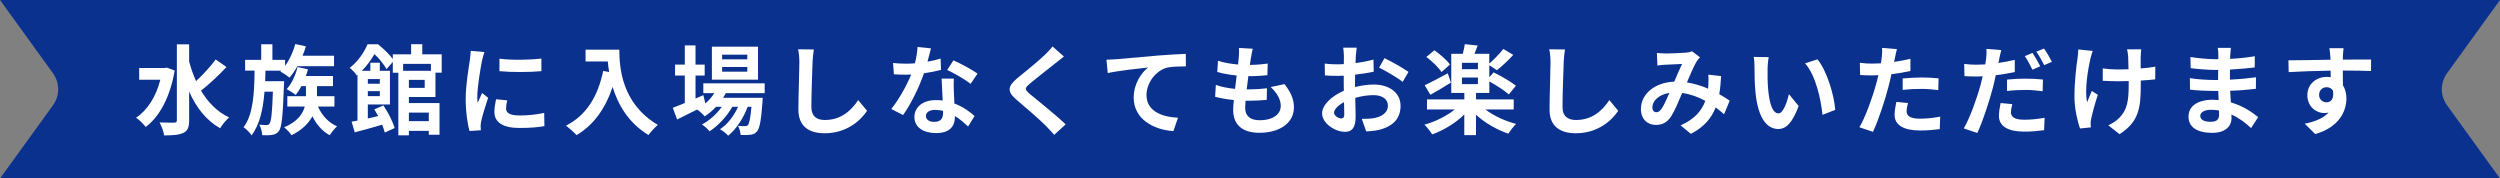
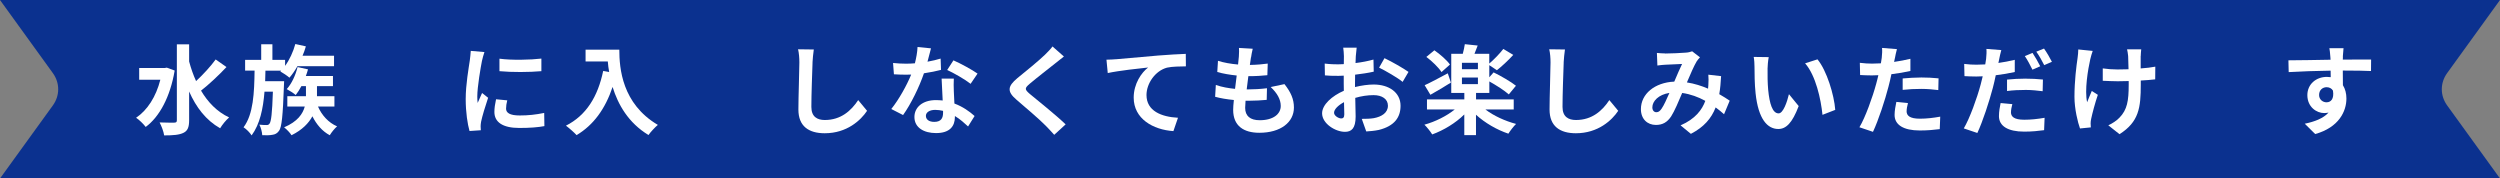
<svg xmlns="http://www.w3.org/2000/svg" id="_レイヤー_1" data-name="レイヤー 1" version="1.1" viewBox="0 0 720.79 51.46">
  <rect x="0" y="0" width="720.79" height="51.46" fill="#808080" stroke="none" />
  <defs>
    <style>
      .cls-1 {
        fill: #0b318f;
      }

      .cls-1, .cls-2 {
        stroke-width: 0px;
      }

      .cls-2 {
        fill: #fff;
      }
    </style>
  </defs>
  <path class="cls-1" d="M720.79,51.46H0l15.25-21.08c2.04-2.82,2.04-6.47,0-9.29L0,0h720.79l-15.25,21.09c-2.04,2.82-2.04,6.47,0,9.29l15.25,21.08Z" />
  <g>
    <path class="cls-2" d="M50.36,20.35c-1.29,7.62-4.39,13.33-8.35,16.25-.59-.79-1.94-2.14-2.78-2.64,3.26-2.19,5.74-6.05,7-10.97h-6.1v-3.38h7.34l.62-.11,2.28.84ZM65.3,19.33c-2.25,2.39-5.06,5.03-7.34,6.8,2,3.38,4.64,6.1,8.1,7.73-.84.7-2,2.11-2.59,3.12-4.08-2.31-6.92-6.02-8.94-10.6v8.3c0,2.02-.45,3.04-1.6,3.6-1.21.62-3.04.76-5.6.76-.14-1.07-.79-2.76-1.32-3.74,1.86.08,3.63.06,4.22.06s.76-.2.76-.67V12.78h3.54v4.95c.53,1.97,1.18,3.85,2,5.65,2-1.86,4.22-4.25,5.65-6.24l3.12,2.19Z" />
    <path class="cls-2" d="M81.92,23.41s-.03.9-.06,1.32c-.31,8.63-.62,11.92-1.41,12.99-.56.76-1.12,1.04-1.94,1.15-.7.14-1.77.17-2.9.11-.06-.93-.37-2.19-.84-3.04.9.11,1.69.11,2.11.11.37,0,.59-.08.84-.42.45-.59.76-2.92.96-9.2h-2.42c-.39,4.95-1.35,9.42-3.71,12.6-.51-.79-1.49-1.8-2.33-2.33,2.84-3.77,3.09-9.93,3.18-16.34h-2.73v-3.09h4.64v-4.5h3.23v4.5h3.66v1.72c1.29-1.77,2.33-4.05,2.95-6.3l3.04.68c-.25.9-.59,1.83-.96,2.7h9.08v3.01h-10.55c-.73,1.27-1.52,2.42-2.31,3.32-.56-.51-1.86-1.38-2.62-1.8l.23-.22h-4.53c-.03,1.01-.06,2.02-.08,3.04h5.46ZM91.68,30.72c1.1,2.5,3.01,4.64,5.51,5.71-.7.59-1.63,1.74-2.11,2.56-2.17-1.15-3.82-3.09-5.01-5.46-1.07,1.97-2.9,3.91-6.02,5.46-.42-.7-1.41-1.72-2.14-2.28,3.91-1.66,5.4-3.91,5.96-5.99h-5.03v-2.98h5.37v-2.9h-1.32c-.51.96-1.07,1.86-1.63,2.56-.56-.51-1.86-1.32-2.59-1.71,1.43-1.58,2.53-3.97,3.12-6.36l3.01.67c-.17.65-.39,1.29-.62,1.91h7.82v2.92h-4.61v2.9h5.03v2.98h-4.75Z" />
-     <path class="cls-2" d="M117.89,27.97v1.74h8.83v9.14h-3.09v-1.12h-5.74v1.29h-3.04v-18.05h-1.6v-3.12l-1.8,2.08c-.67-1.21-2.11-3.07-3.49-4.33-.87,1.52-2.05,3.21-3.63,4.81h2.45v-2.33h2.73v2.33h2.92v9.7h-6.38v4.05c.96-.22,1.97-.45,2.98-.7-.37-.68-.73-1.32-1.1-1.94l2.62-1.12c1.35,2.02,2.73,4.7,3.23,6.52l-2.84,1.29c-.17-.65-.42-1.41-.76-2.25-2.78.82-5.62,1.6-7.9,2.19l-.9-3.07c.51-.08,1.07-.2,1.69-.31v-13.19l-.2.17c-.42-.65-1.38-1.74-2.05-2.17,2.53-1.97,4.22-4.61,5.15-6.81h3.01c1.49,1.18,3.26,2.84,4.27,4.25v-1.35h5.29v-2.92h3.21v2.92h5.6v5.29h-1.8v7h-7.65ZM106.05,22.79v1.35h3.46v-1.35h-3.46ZM109.51,27.71v-1.43h-3.46v1.43h3.46ZM116.23,18.41v2h8.01v-2h-8.01ZM122.45,23.02h-4.56v2.31h4.56v-2.31ZM117.89,32.47v2.45h5.74v-2.45h-5.74Z" />
    <path class="cls-2" d="M138.96,17.53c-.37,1.88-1.35,7.51-1.35,10.32,0,.53.03,1.27.11,1.83.42-.96.87-1.94,1.27-2.87l1.74,1.38c-.79,2.33-1.72,5.4-2.02,6.89-.08.42-.14,1.04-.14,1.32,0,.31.03.76.06,1.15l-3.26.22c-.56-1.94-1.1-5.37-1.1-9.2,0-4.22.87-8.97,1.18-11.14.08-.79.25-1.86.28-2.76l3.94.34c-.23.59-.59,2-.7,2.5ZM145.9,31.29c0,1.24,1.07,2,3.94,2,2.5,0,4.58-.23,7.06-.73l.06,3.8c-1.83.34-4.08.53-7.25.53-4.84,0-7.17-1.72-7.17-4.61,0-1.1.17-2.22.48-3.66l3.23.31c-.23.93-.34,1.6-.34,2.36ZM156.09,16.89v3.63c-3.46.31-8.55.34-12.09,0v-3.6c3.46.48,9.06.34,12.09-.03Z" />
    <path class="cls-2" d="M178.56,14.33c0,5.31.76,15.58,11.11,21.68-.73.59-2.11,2.05-2.7,2.92-5.82-3.52-8.8-8.83-10.35-13.86-2.11,6.3-5.48,10.97-10.38,13.89-.62-.7-2.19-2.08-3.07-2.73,5.85-2.95,9.2-8.38,10.74-15.78l1.72.31c-.2-1.07-.31-2.08-.39-3.04h-6.41v-3.4h9.73Z" />
-     <path class="cls-2" d="M209.27,26.84c-.22.45-.51.9-.79,1.35h11.42s-.03.76-.06,1.15c-.39,5.48-.84,7.73-1.6,8.55-.54.65-1.15.87-1.86.96-.65.08-1.72.11-2.84.06-.06-.79-.34-1.91-.76-2.62.9.08,1.63.08,2,.08.39,0,.62-.06.84-.31.39-.42.73-1.86,1.04-5.26h-1.1c-1.15,3.15-3.35,6.55-5.62,8.32-.56-.65-1.52-1.41-2.36-1.86,2.14-1.35,4.02-3.85,5.23-6.47h-1.66c-1.52,2.7-4.13,5.51-6.58,7.06-.53-.65-1.41-1.49-2.19-1.97,2.08-1.04,4.25-3.01,5.74-5.09h-1.66c-1.04,1.1-2.14,2.02-3.29,2.76-.42-.53-1.49-1.52-2.19-1.97-2.02,1.01-4.05,2.02-5.76,2.87l-1.24-3.37c.96-.37,2.14-.84,3.46-1.38v-7.93h-2.81v-3.15h2.81v-5.54h3.09v5.54h2.64v3.15h-2.64v6.64l2.25-.98.59,2.39c1.01-.87,1.88-1.88,2.59-2.98h-3.18v-2.81h17.69v2.81h-11.19ZM218.55,22.96h-13.3v-9.5h13.3v9.5ZM215.46,15.76h-7.26v1.35h7.26v-1.35ZM215.46,19.31h-7.26v1.35h7.26v-1.35Z" />
    <path class="cls-2" d="M234.27,18.01c-.11,3.04-.34,9.34-.34,12.82,0,2.84,1.69,3.77,3.88,3.77,4.64,0,7.59-2.67,9.62-5.74l2.56,3.09c-1.8,2.7-5.79,6.47-12.21,6.47-4.61,0-7.59-2.03-7.59-6.83,0-3.77.28-11.16.28-13.58,0-1.32-.11-2.67-.37-3.8l4.53.06c-.17,1.18-.31,2.62-.37,3.74Z" />
    <path class="cls-2" d="M267.4,17.79c1.38-.25,2.7-.56,3.8-.9l.11,3.26c-1.29.34-3.04.7-4.92.98-1.35,3.94-3.74,8.86-6.02,12.04l-3.4-1.74c2.22-2.76,4.5-6.89,5.74-9.93-.51.03-.98.03-1.46.03-1.15,0-2.31-.03-3.52-.11l-.25-3.26c1.21.14,2.7.2,3.74.2.84,0,1.69-.03,2.56-.11.39-1.55.7-3.23.76-4.7l3.88.39c-.22.9-.59,2.33-1.01,3.85ZM275,26.28c.03.82.11,2.17.17,3.57,2.42.9,4.39,2.31,5.82,3.6l-1.88,3.01c-.98-.9-2.25-2.08-3.8-3.01v.28c0,2.62-1.43,4.64-5.43,4.64-3.49,0-6.24-1.55-6.24-4.64,0-2.76,2.31-4.87,6.21-4.87.67,0,1.29.06,1.94.11-.11-2.08-.25-4.58-.31-6.3h3.52c-.08,1.18-.03,2.36,0,3.6ZM269.37,35.14c1.94,0,2.53-1.07,2.53-2.62v-.56c-.73-.17-1.49-.28-2.28-.28-1.63,0-2.67.73-2.67,1.72,0,1.04.87,1.74,2.42,1.74ZM273.09,20.18l1.8-2.78c2.03.87,5.51,2.78,6.95,3.82l-2,2.95c-1.63-1.29-4.84-3.12-6.75-3.99Z" />
    <path class="cls-2" d="M304.28,18.24c-1.83,1.46-5.54,4.33-7.42,5.93-1.49,1.29-1.46,1.6.06,2.92,2.11,1.77,7.45,5.99,10.32,8.77l-3.29,3.01c-.79-.87-1.6-1.77-2.45-2.62-1.72-1.77-5.85-5.29-8.41-7.48-2.81-2.39-2.59-3.88.23-6.24,2.22-1.8,6.07-4.92,7.96-6.75.82-.82,1.72-1.71,2.17-2.39l3.29,2.9c-.87.68-1.8,1.41-2.45,1.94Z" />
    <path class="cls-2" d="M321.8,17.08c2.33-.2,6.97-.62,12.12-1.07,2.9-.22,5.99-.42,7.96-.48l.03,3.6c-1.52.03-3.94.03-5.43.37-3.4.9-5.93,4.56-5.93,7.9,0,4.61,4.33,6.3,9.08,6.55l-1.32,3.85c-5.88-.39-11.45-3.57-11.45-9.65,0-4.05,2.28-7.26,4.16-8.69-2.64.28-8.38.9-11.64,1.6l-.37-3.85c1.12-.03,2.22-.08,2.78-.14Z" />
    <path class="cls-2" d="M360.67,16.55c-.08.48-.2,1.24-.31,2.17,2.03-.03,3.83-.2,5.15-.39l-.11,3.35c-1.69.17-3.23.28-5.48.28-.17,1.24-.34,2.56-.48,3.82h.2c1.74,0,3.82-.11,5.65-.34l-.08,3.35c-1.57.14-3.21.25-4.98.25h-1.12c-.06.84-.11,1.55-.11,2.05,0,2.33,1.43,3.57,4.19,3.57,3.94,0,6.07-1.8,6.07-4.11,0-1.91-1.04-3.71-2.9-5.46l3.97-.84c1.86,2.36,2.73,4.36,2.73,6.75,0,4.25-3.83,7.28-9.98,7.28-4.42,0-7.54-1.91-7.54-6.61,0-.67.08-1.69.2-2.84-2.05-.2-3.91-.51-5.4-.93l.2-3.4c1.83.62,3.71.93,5.54,1.12.17-1.27.34-2.59.48-3.85-1.94-.2-3.94-.53-5.6-1.01l.2-3.23c1.63.53,3.74.9,5.79,1.07.08-.87.17-1.63.23-2.28.08-1.32.08-1.88.03-2.5l3.97.23c-.25,1.01-.37,1.77-.48,2.5Z" />
    <path class="cls-2" d="M390.9,16.18c-.03.62-.06,1.29-.08,2,1.86-.23,3.71-.59,5.17-1.01l.08,3.49c-1.6.37-3.54.65-5.37.87-.03.84-.03,1.71-.03,2.53v1.04c1.91-.48,3.85-.73,5.4-.73,4.33,0,7.73,2.25,7.73,6.13,0,3.32-1.74,5.82-6.21,6.95-1.29.28-2.53.37-3.68.45l-1.29-3.63c1.27,0,2.47-.03,3.46-.2,2.28-.42,4.08-1.55,4.08-3.6,0-1.91-1.69-3.04-4.13-3.04-1.74,0-3.57.28-5.29.79.06,2.22.11,4.42.11,5.37,0,3.49-1.24,4.42-3.09,4.42-2.73,0-6.58-2.36-6.58-5.34,0-2.45,2.81-5.01,6.27-6.5-.03-.67-.03-1.35-.03-2v-2.36c-.53.03-1.04.06-1.49.06-1.88,0-2.98-.03-3.94-.14l-.06-3.4c1.66.2,2.87.22,3.88.22.51,0,1.07-.03,1.63-.06.03-.98.03-1.8.03-2.28,0-.59-.11-1.97-.2-2.47h3.88c-.08.51-.2,1.72-.25,2.45ZM386.68,34.15c.51,0,.9-.22.9-1.18,0-.7-.03-2-.08-3.52-1.72.93-2.87,2.08-2.87,3.07,0,.87,1.32,1.63,2.05,1.63ZM406.09,20.74l-1.69,2.87c-1.35-1.15-5.03-3.26-6.78-4.11l1.55-2.73c2.17,1.04,5.43,2.9,6.92,3.96Z" />
    <path class="cls-2" d="M428.28,31.57c2.33,1.8,5.65,3.32,8.83,4.16-.7.67-1.72,2-2.22,2.81-3.29-1.1-6.75-3.09-9.34-5.46v5.88h-3.37v-5.96c-2.53,2.5-5.96,4.56-9.25,5.76-.53-.87-1.55-2.14-2.25-2.81,3.15-.87,6.41-2.5,8.75-4.39h-8.01v-2.9h10.77v-1.86h-3.77v-11.28h3.32c.25-.93.48-2,.59-2.78l3.71.39c-.31.84-.65,1.66-.93,2.39h4.27v2.81c1.35-1.15,3.04-2.9,4.05-4.22l2.87,1.72c-1.49,1.63-3.29,3.29-4.72,4.42l-2.19-1.46v3.49l1.24-1.41c2.08,1.01,5.01,2.7,6.44,3.85l-2.05,2.5c-1.21-1.07-3.6-2.62-5.62-3.74v3.32h-3.83v1.86h10.86v2.9h-8.13ZM418.32,23.81c-1.94,1.21-4.13,2.53-5.91,3.52l-1.66-2.76c1.69-.76,4.19-2.11,6.67-3.43l.9,2.67ZM415.6,20.77c-.82-1.29-2.7-3.12-4.36-4.36l2.31-1.91c1.63,1.12,3.6,2.84,4.5,4.11l-2.45,2.17ZM426.11,18.1h-4.61v1.86h4.61v-1.86ZM421.5,24.26h4.61v-1.91h-4.61v1.91Z" />
    <path class="cls-2" d="M450.84,18.01c-.11,3.04-.34,9.34-.34,12.82,0,2.84,1.69,3.77,3.88,3.77,4.64,0,7.59-2.67,9.62-5.74l2.56,3.09c-1.8,2.7-5.79,6.47-12.21,6.47-4.61,0-7.59-2.03-7.59-6.83,0-3.77.28-11.16.28-13.58,0-1.32-.11-2.67-.37-3.8l4.53.06c-.17,1.18-.31,2.62-.37,3.74Z" />
    <path class="cls-2" d="M480.06,15.43c1.6,0,4.58-.14,5.91-.25.7-.03,1.43-.2,1.91-.39l2.25,1.74c-.39.42-.73.79-.96,1.18-.73,1.21-1.8,3.66-2.81,6.05,2.19.34,4.27,1.01,6.1,1.8.03-.34.06-.65.08-.96.08-1.1.08-2.22,0-3.07l3.68.42c-.11,1.88-.25,3.63-.53,5.2,1.18.67,2.19,1.32,3.01,1.88l-1.63,3.91c-.73-.67-1.55-1.32-2.42-1.97-1.24,3.18-3.37,5.65-7.14,7.62l-2.98-2.45c4.25-1.83,6.21-4.5,7.14-7.06-2-1.1-4.25-1.94-6.67-2.28-1.01,2.39-2.19,5.2-3.18,6.75-1.12,1.69-2.47,2.47-4.39,2.47-2.48,0-4.33-1.72-4.33-4.56,0-4.36,3.96-7.68,9.62-7.93.79-1.86,1.6-3.77,2.25-5.09-1.12.06-3.54.14-4.84.22-.56.03-1.55.11-2.28.23l-.14-3.63c.76.08,1.71.14,2.33.14ZM477.58,32.35c.56,0,.96-.28,1.46-.98.73-1.04,1.49-2.81,2.28-4.58-3.15.48-4.92,2.39-4.92,4.16,0,.93.53,1.41,1.18,1.41Z" />
    <path class="cls-2" d="M509.62,19.9c-.03,1.83,0,3.94.17,5.96.39,4.05,1.24,6.83,3.01,6.83,1.32,0,2.45-3.29,2.98-5.54l2.81,3.43c-1.86,4.89-3.63,6.61-5.88,6.61-3.09,0-5.76-2.78-6.55-10.32-.28-2.59-.31-5.88-.31-7.59,0-.79-.06-2-.23-2.87l4.33.06c-.2,1.01-.34,2.64-.34,3.43ZM529.13,31.68l-3.68,1.43c-.45-4.53-1.94-11.36-5.01-14.85l3.57-1.15c2.67,3.23,4.81,10.26,5.12,14.57Z" />
    <path class="cls-2" d="M546.32,16.78c-.06.31-.14.67-.22,1.07,1.57-.22,3.15-.53,4.7-.9v3.51c-1.69.39-3.6.7-5.48.93-.25,1.21-.53,2.45-.84,3.6-1.01,3.94-2.9,9.67-4.47,13.02l-3.91-1.32c1.69-2.81,3.82-8.72,4.87-12.65.2-.76.42-1.55.59-2.36-.65.03-1.27.06-1.86.06-1.35,0-2.42-.06-3.4-.11l-.08-3.52c1.43.17,2.39.23,3.54.23.82,0,1.66-.03,2.53-.08.11-.62.2-1.15.25-1.6.11-1.04.17-2.19.08-2.84l4.3.34c-.23.76-.48,2.02-.59,2.64ZM549.7,32.05c0,1.24.84,2.17,3.85,2.17,1.88,0,3.82-.22,5.85-.59l-.14,3.6c-1.58.2-3.49.39-5.74.39-4.72,0-7.28-1.63-7.28-4.47,0-1.29.28-2.64.51-3.77l3.35.34c-.23.79-.39,1.71-.39,2.33ZM553.97,22.34c1.6,0,3.29.08,4.95.25l-.08,3.38c-1.41-.17-3.12-.34-4.84-.34-1.91,0-3.66.08-5.43.28v-3.29c1.57-.14,3.6-.28,5.4-.28Z" />
    <path class="cls-2" d="M576.39,17.11c-.06.31-.14.67-.22,1.04,1.58-.22,3.18-.53,4.72-.9v3.51c-1.69.39-3.6.7-5.48.93-.25,1.21-.53,2.48-.84,3.63-1.04,3.94-2.9,9.67-4.47,13.02l-3.91-1.32c1.69-2.84,3.82-8.72,4.87-12.66.2-.76.39-1.57.59-2.36-.65.03-1.27.06-1.86.06-1.38,0-2.42-.06-3.4-.11l-.08-3.52c1.43.17,2.36.22,3.54.22.82,0,1.66-.03,2.53-.08.11-.62.2-1.15.25-1.6.11-1.04.17-2.19.08-2.87l4.3.34c-.23.79-.51,2.05-.62,2.67ZM579.79,32.35c0,1.24.84,2.17,3.85,2.17,1.88,0,3.82-.2,5.85-.56l-.14,3.57c-1.6.22-3.49.42-5.74.42-4.72,0-7.28-1.63-7.28-4.47,0-1.32.25-2.67.48-3.77l3.38.31c-.23.82-.39,1.72-.39,2.33ZM584.06,22.68c1.6,0,3.29.08,4.95.25l-.08,3.37c-1.41-.17-3.12-.37-4.84-.37-1.94,0-3.66.08-5.43.31v-3.29c1.57-.17,3.57-.28,5.4-.28ZM588.23,19.11l-2.25.98c-.56-1.15-1.43-2.84-2.19-3.91l2.22-.93c.7,1.04,1.71,2.81,2.22,3.85ZM591.6,17.82l-2.22.96c-.59-1.18-1.49-2.81-2.28-3.88l2.22-.9c.76,1.04,1.8,2.84,2.28,3.82Z" />
    <path class="cls-2" d="M602.68,16.97c-.7,3.12-1.69,9.03-.93,12.51.37-.87.87-2.22,1.35-3.26l1.74,1.12c-.82,2.42-1.57,5.26-1.91,6.86-.11.42-.17,1.04-.17,1.38,0,.28.03.76.06,1.15l-3.12.31c-.62-1.69-1.6-5.62-1.6-9.11,0-4.61.56-8.94.9-11.22.14-.79.17-1.74.2-2.45l4.16.42c-.25.67-.53,1.69-.67,2.28ZM617.19,16.13v3.6c1.58-.11,3.07-.28,4.22-.51l-.03,3.66c-1.12.14-2.59.25-4.16.34v1.18c0,6.64-.51,10.71-6.13,14.29l-3.23-2.56c1.07-.48,2.48-1.38,3.26-2.25,2.17-2.25,2.62-4.75,2.62-9.5v-1.01c-1.07.03-2.11.06-3.15.06-1.21,0-2.95-.08-4.33-.14v-3.57c1.38.2,2.76.31,4.25.31,1.01,0,2.11-.03,3.18-.06-.03-1.58-.06-3.04-.11-3.8-.06-.7-.2-1.49-.31-1.94h4.08c-.08.62-.11,1.29-.14,1.91Z" />
-     <path class="cls-2" d="M643.01,15.82c-.03.28-.03.7-.03,1.15,2.31-.11,4.64-.34,7.12-.76l-.03,3.23c-1.86.22-4.42.48-7.14.62v2.9c2.84-.14,5.23-.37,7.51-.67l-.03,3.32c-2.53.28-4.72.48-7.42.56.06,1.07.11,2.22.2,3.35,3.54,1.01,6.24,2.9,7.87,4.25l-2.03,3.15c-1.52-1.41-3.43-2.9-5.68-3.91.03.39.03.73.03,1.04,0,2.39-1.83,4.25-5.54,4.25-4.5,0-6.86-1.72-6.86-4.7s2.62-4.84,6.95-4.84c.59,0,1.18.03,1.74.08-.06-.87-.08-1.77-.11-2.62h-1.46c-1.63,0-4.84-.14-6.69-.37l-.03-3.32c1.83.34,5.29.53,6.78.53h1.35c0-.93,0-1.94.03-2.9h-1.04c-1.77,0-5.03-.25-6.89-.51l-.08-3.21c2.02.34,5.23.62,6.95.62h1.1v-1.32c0-.53-.06-1.41-.17-1.94h3.8c-.08.56-.14,1.27-.17,2ZM637.33,35.11c1.49,0,2.47-.42,2.47-2.05,0-.31,0-.7-.03-1.21-.76-.11-1.52-.2-2.31-.2-2,0-3.09.79-3.09,1.74,0,1.07,1.01,1.72,2.95,1.72Z" />
    <path class="cls-2" d="M675.5,16.32c0,.23,0,.53-.03.87,2.84,0,6.69-.06,8.16-.03l-.03,3.32c-1.69-.08-4.3-.14-8.13-.14,0,1.43.03,2.98.03,4.22.67,1.07,1.01,2.39,1.01,3.85,0,3.66-2.14,8.32-9,10.24l-3.01-2.98c2.84-.59,5.32-1.52,6.86-3.21-.39.08-.82.14-1.27.14-2.17,0-4.84-1.74-4.84-5.17,0-3.18,2.56-5.26,5.62-5.26.39,0,.76.03,1.12.08,0-.62,0-1.26-.03-1.88-4.25.06-8.63.22-12.09.42l-.08-3.4c3.21,0,8.32-.11,12.15-.17-.03-.37-.03-.65-.06-.87-.08-1.15-.2-2.11-.28-2.45h4.08c-.06.45-.17,1.97-.2,2.42ZM670.8,29.49c1.18,0,2.22-.9,1.83-3.37-.39-.65-1.07-.98-1.83-.98-1.1,0-2.17.76-2.17,2.25,0,1.29,1.04,2.11,2.17,2.11Z" />
  </g>
</svg>